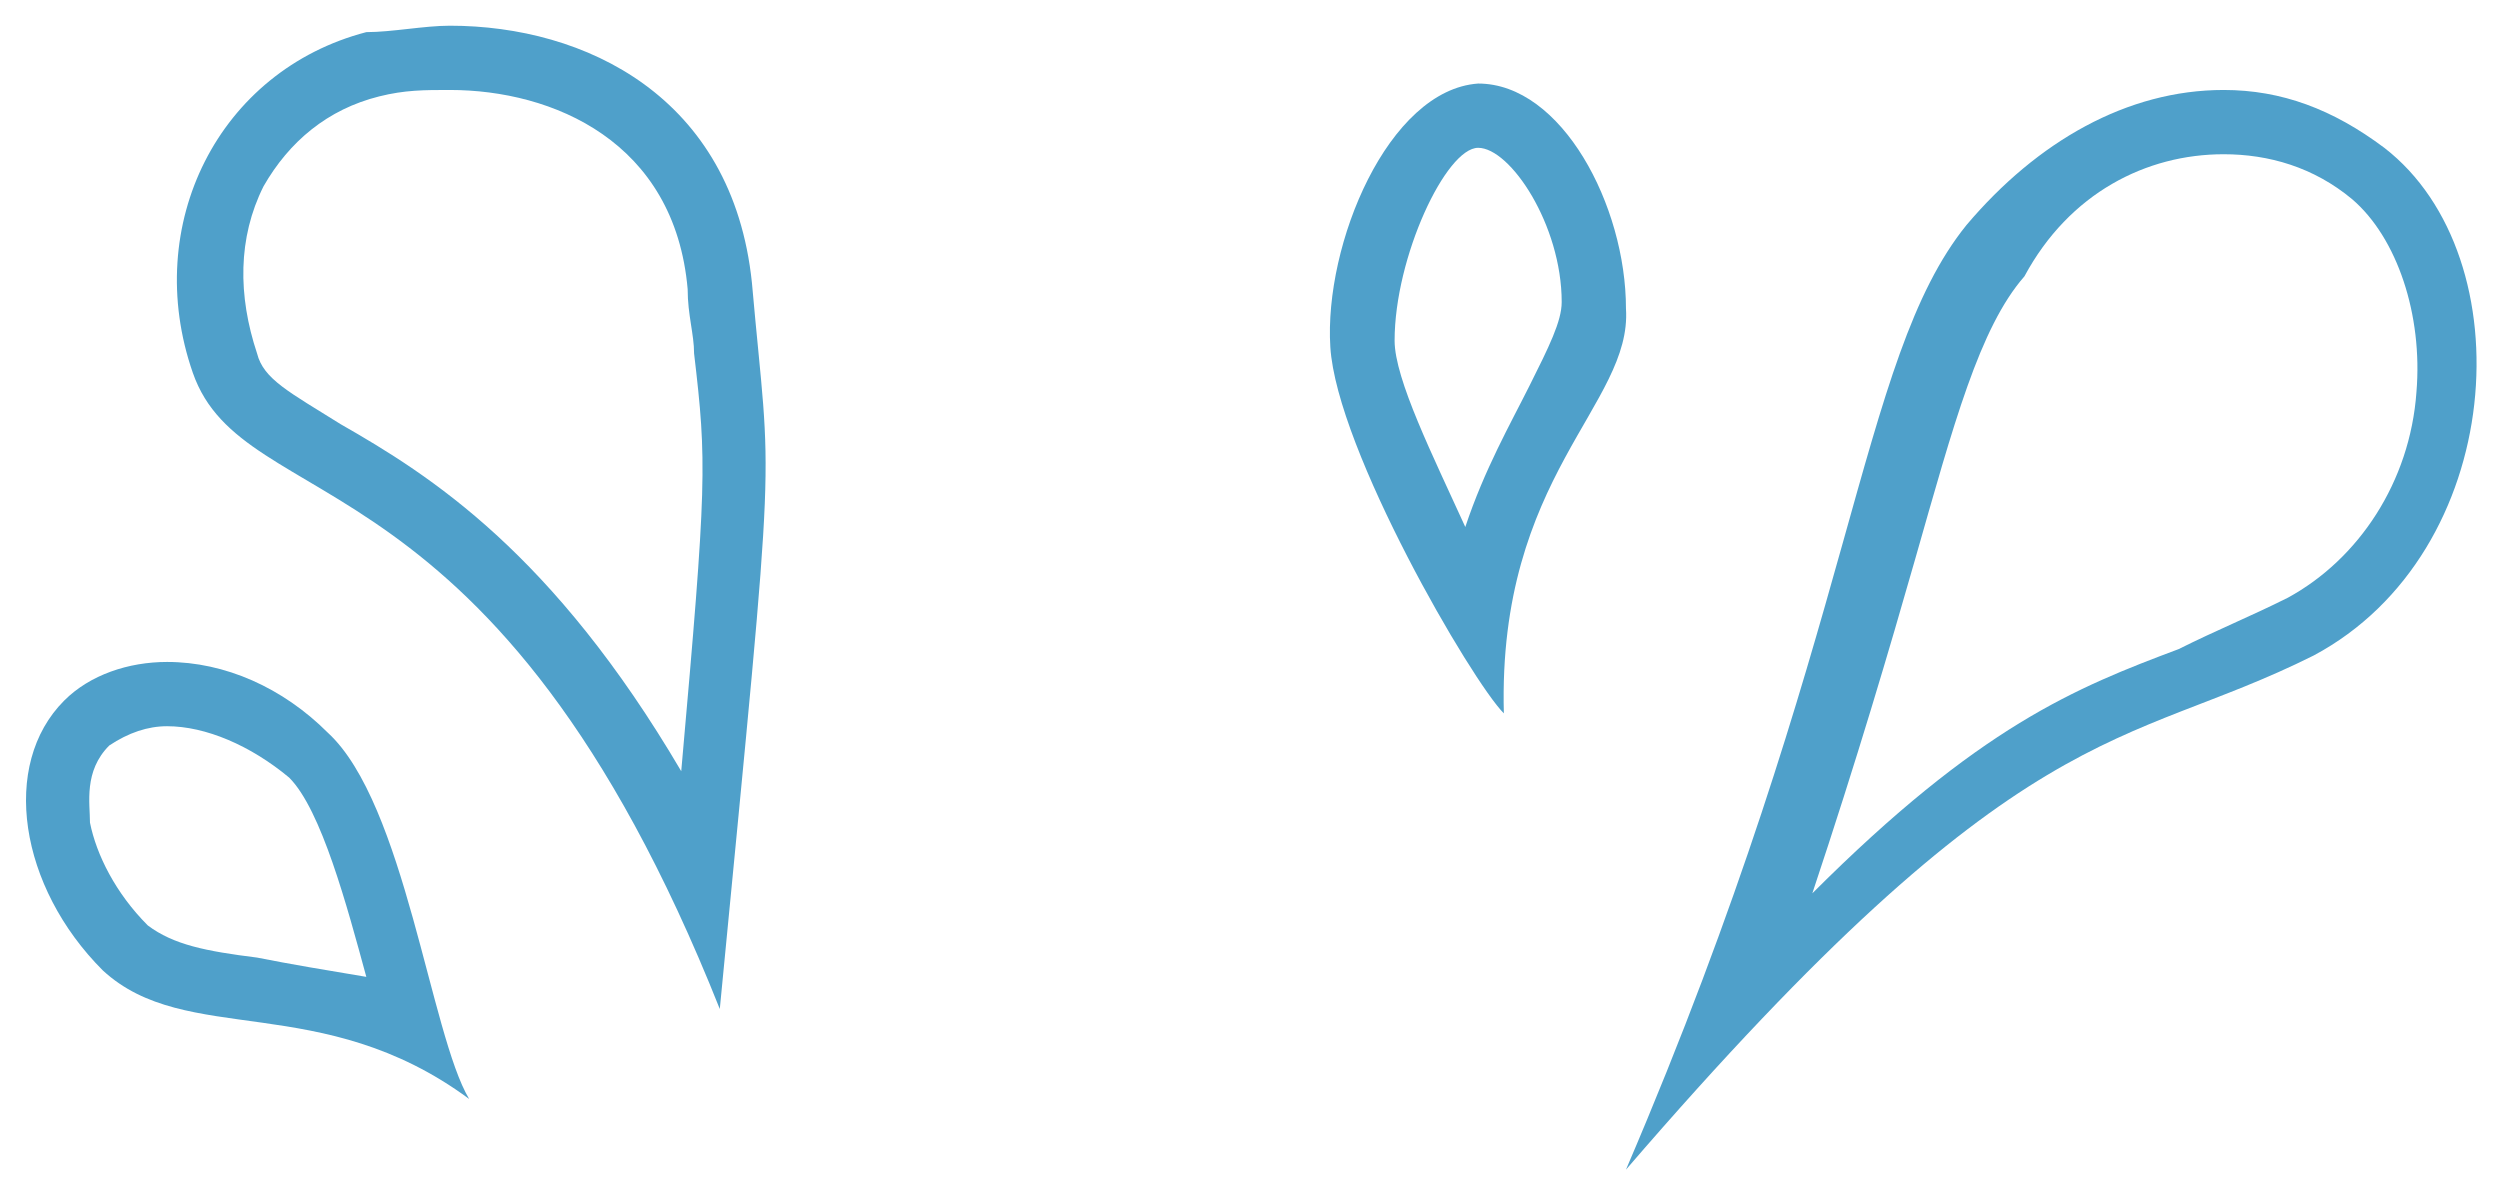
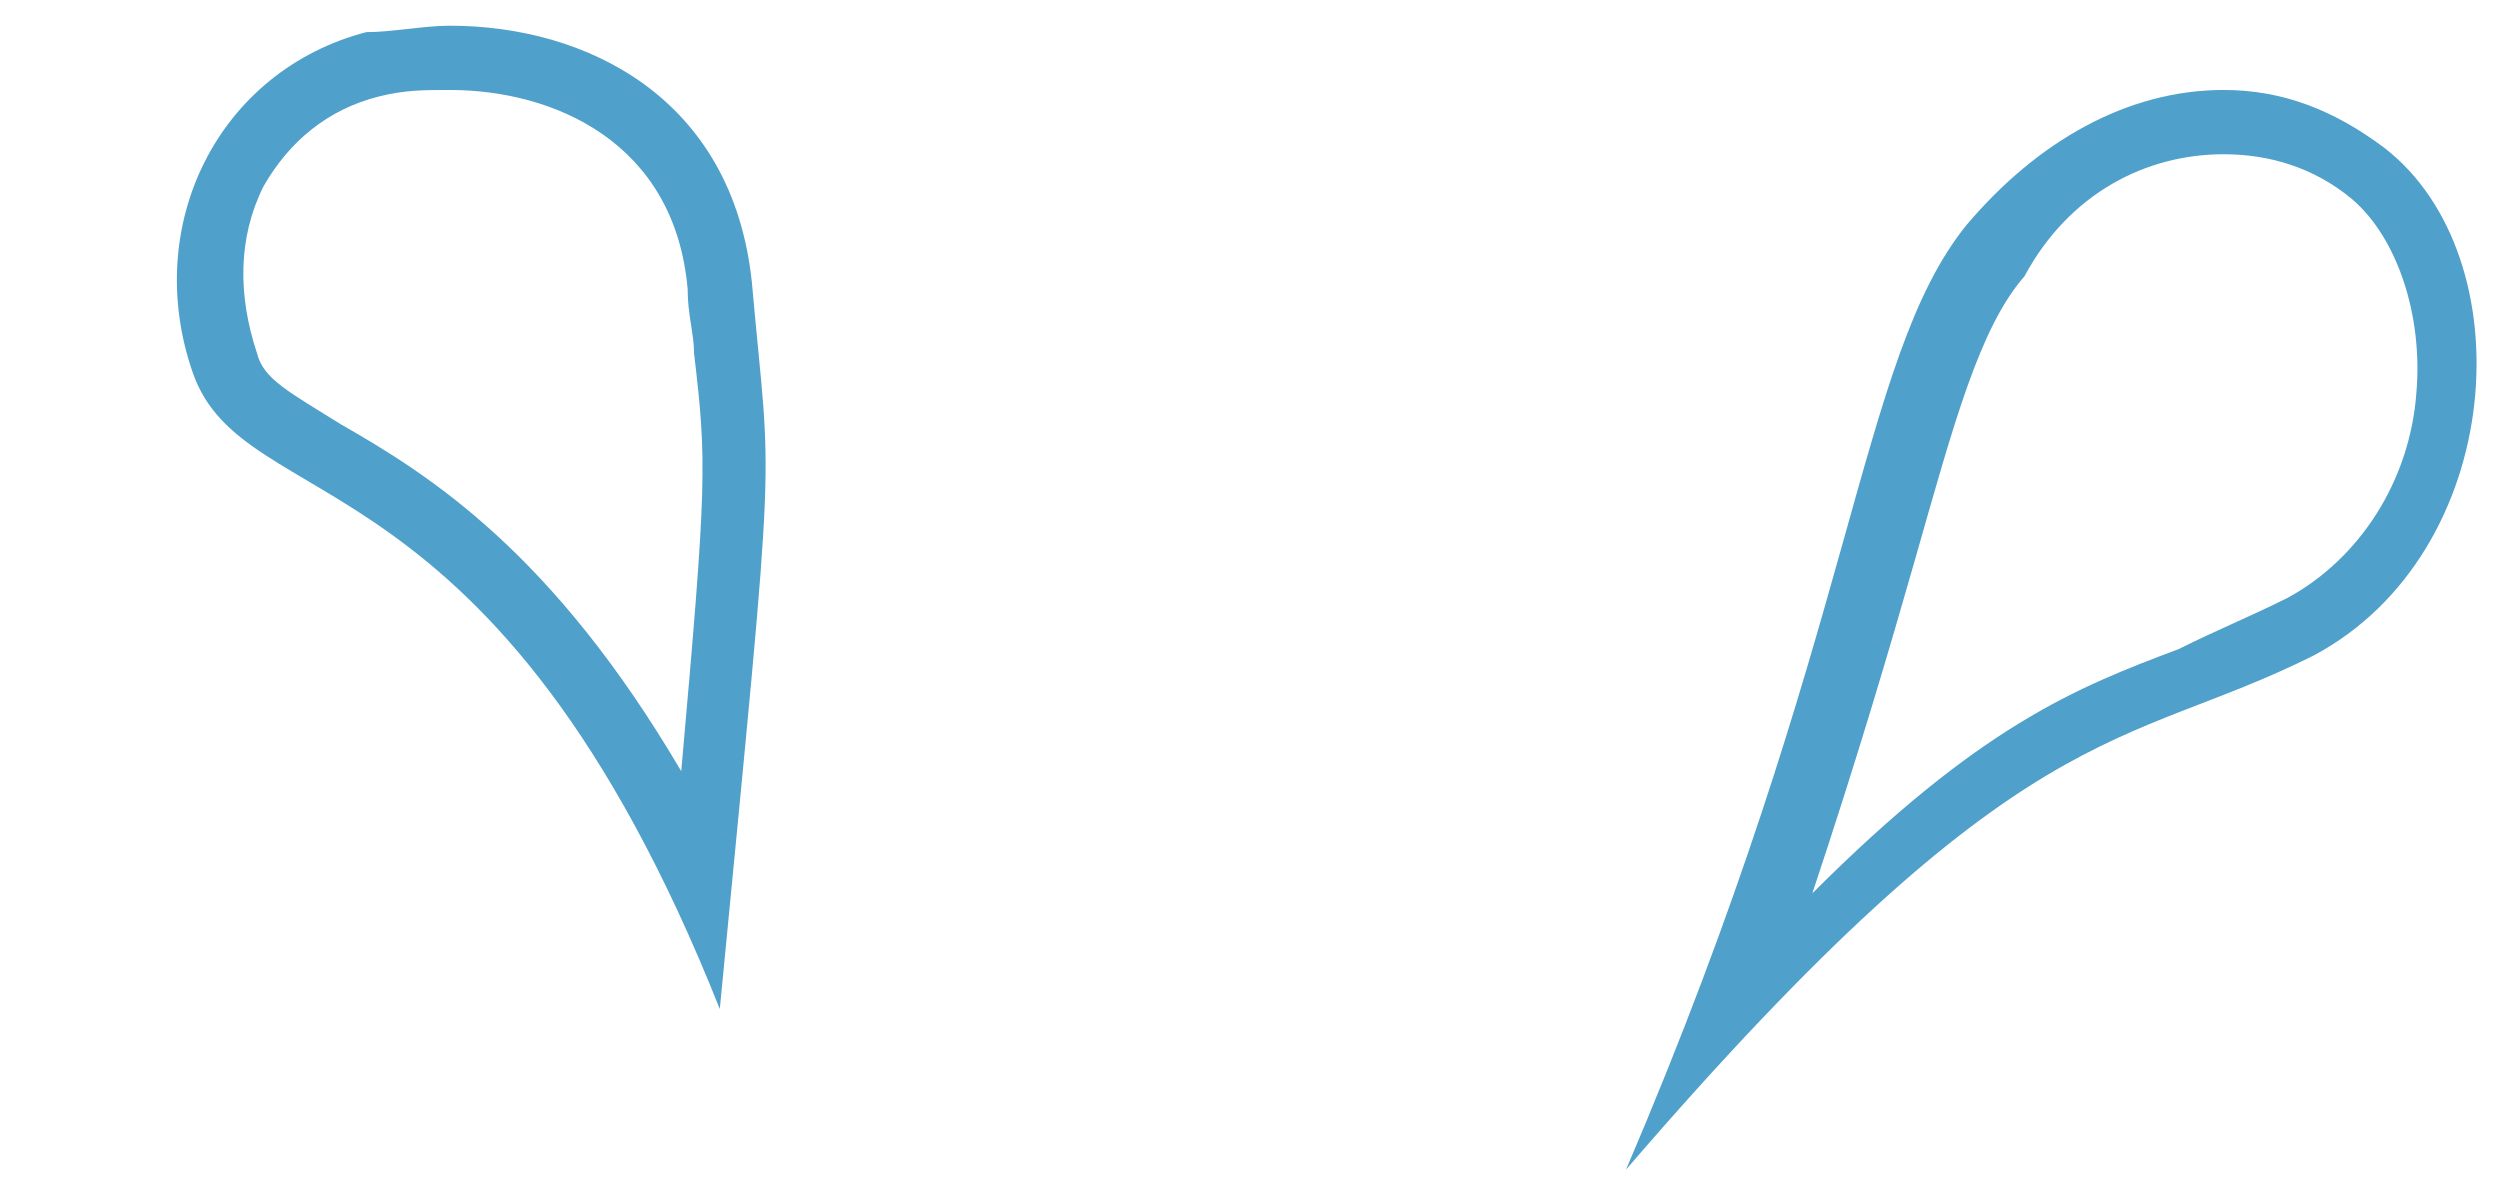
<svg xmlns="http://www.w3.org/2000/svg" version="1.1" id="Calque_1" x="0px" y="0px" viewBox="0 0 38.9 18.5" style="enable-background:new 0 0 38.9 18.5;" xml:space="preserve">
  <style type="text/css">
	.st0{fill:#4FA0CA;}
</style>
  <g>
    <g>
      <path class="st0" d="M34.6,2.4L34.6,2.4c0.7,0,1.4,0.2,2,0.7c0.7,0.6,1.1,1.8,1,3c-0.1,1.4-0.9,2.6-2,3.2    c-0.6,0.3-1.1,0.5-1.7,0.8c-1.6,0.6-3.1,1.2-5.7,3.8c0.7-2.1,1.2-3.8,1.6-5.2c0.6-2.1,1-3.6,1.7-4.4C32.2,3,33.4,2.4,34.6,2.4     M34.6,1.4c-1.5,0-2.9,0.8-4,2.1c-1.7,2.1-1.7,6.3-5.3,14.7C31.5,11,33,11.7,36,10.2c3-1.6,3.3-6.2,1.1-7.9    C36.3,1.7,35.5,1.4,34.6,1.4L34.6,1.4z" />
    </g>
    <g>
-       <path class="st0" d="M23,2.3c0.5,0,1.3,1.2,1.3,2.4c0,0.3-0.2,0.7-0.5,1.3c-0.3,0.6-0.7,1.3-1,2.2c-0.5-1.1-1.1-2.3-1.1-2.9    C21.7,4,22.5,2.3,23,2.3L23,2.3 M23,1.3C23,1.3,23,1.3,23,1.3c-1.4,0.1-2.4,2.5-2.3,4.1s2.2,5.2,2.7,5.7c-0.1-3.7,2-4.8,1.9-6.3    C25.3,3.2,24.3,1.3,23,1.3L23,1.3z" />
-     </g>
+       </g>
    <g>
      <path class="st0" d="M7,1.4c1.6,0,3.5,0.8,3.7,3.1c0,0.4,0.1,0.7,0.1,1c0.2,1.7,0.2,2-0.2,6.5C8.6,8.6,6.7,7.4,5.3,6.6    C4.5,6.1,4.1,5.9,4,5.5C3.7,4.6,3.7,3.7,4.1,2.9c0.4-0.7,1-1.2,1.8-1.4C6.3,1.4,6.6,1.4,7,1.4 M7,0.4c-0.4,0-0.9,0.1-1.3,0.1    C3.4,1.1,2.2,3.5,3,5.8c0.8,2.3,4.7,1.1,8.2,9.9c0.9-9.3,0.8-7.9,0.5-11.3C11.4,1.5,9.1,0.4,7,0.4L7,0.4z" />
    </g>
    <g>
-       <path class="st0" d="M2.6,11.3c0.6,0,1.3,0.3,1.9,0.8c0.5,0.5,0.9,2,1.2,3.1C5.1,15.1,4.5,15,4,14.9c-0.8-0.1-1.3-0.2-1.7-0.5    c-0.5-0.5-0.8-1.1-0.9-1.6c0-0.3-0.1-0.8,0.3-1.2C2,11.4,2.3,11.3,2.6,11.3 M2.6,10.3c-0.6,0-1.2,0.2-1.6,0.6    c-1,1-0.7,2.9,0.6,4.2c1.3,1.2,3.4,0.3,5.7,2c-0.6-1-1-4.6-2.2-5.7C4.4,10.7,3.5,10.3,2.6,10.3L2.6,10.3z" />
-     </g>
+       </g>
  </g>
</svg>